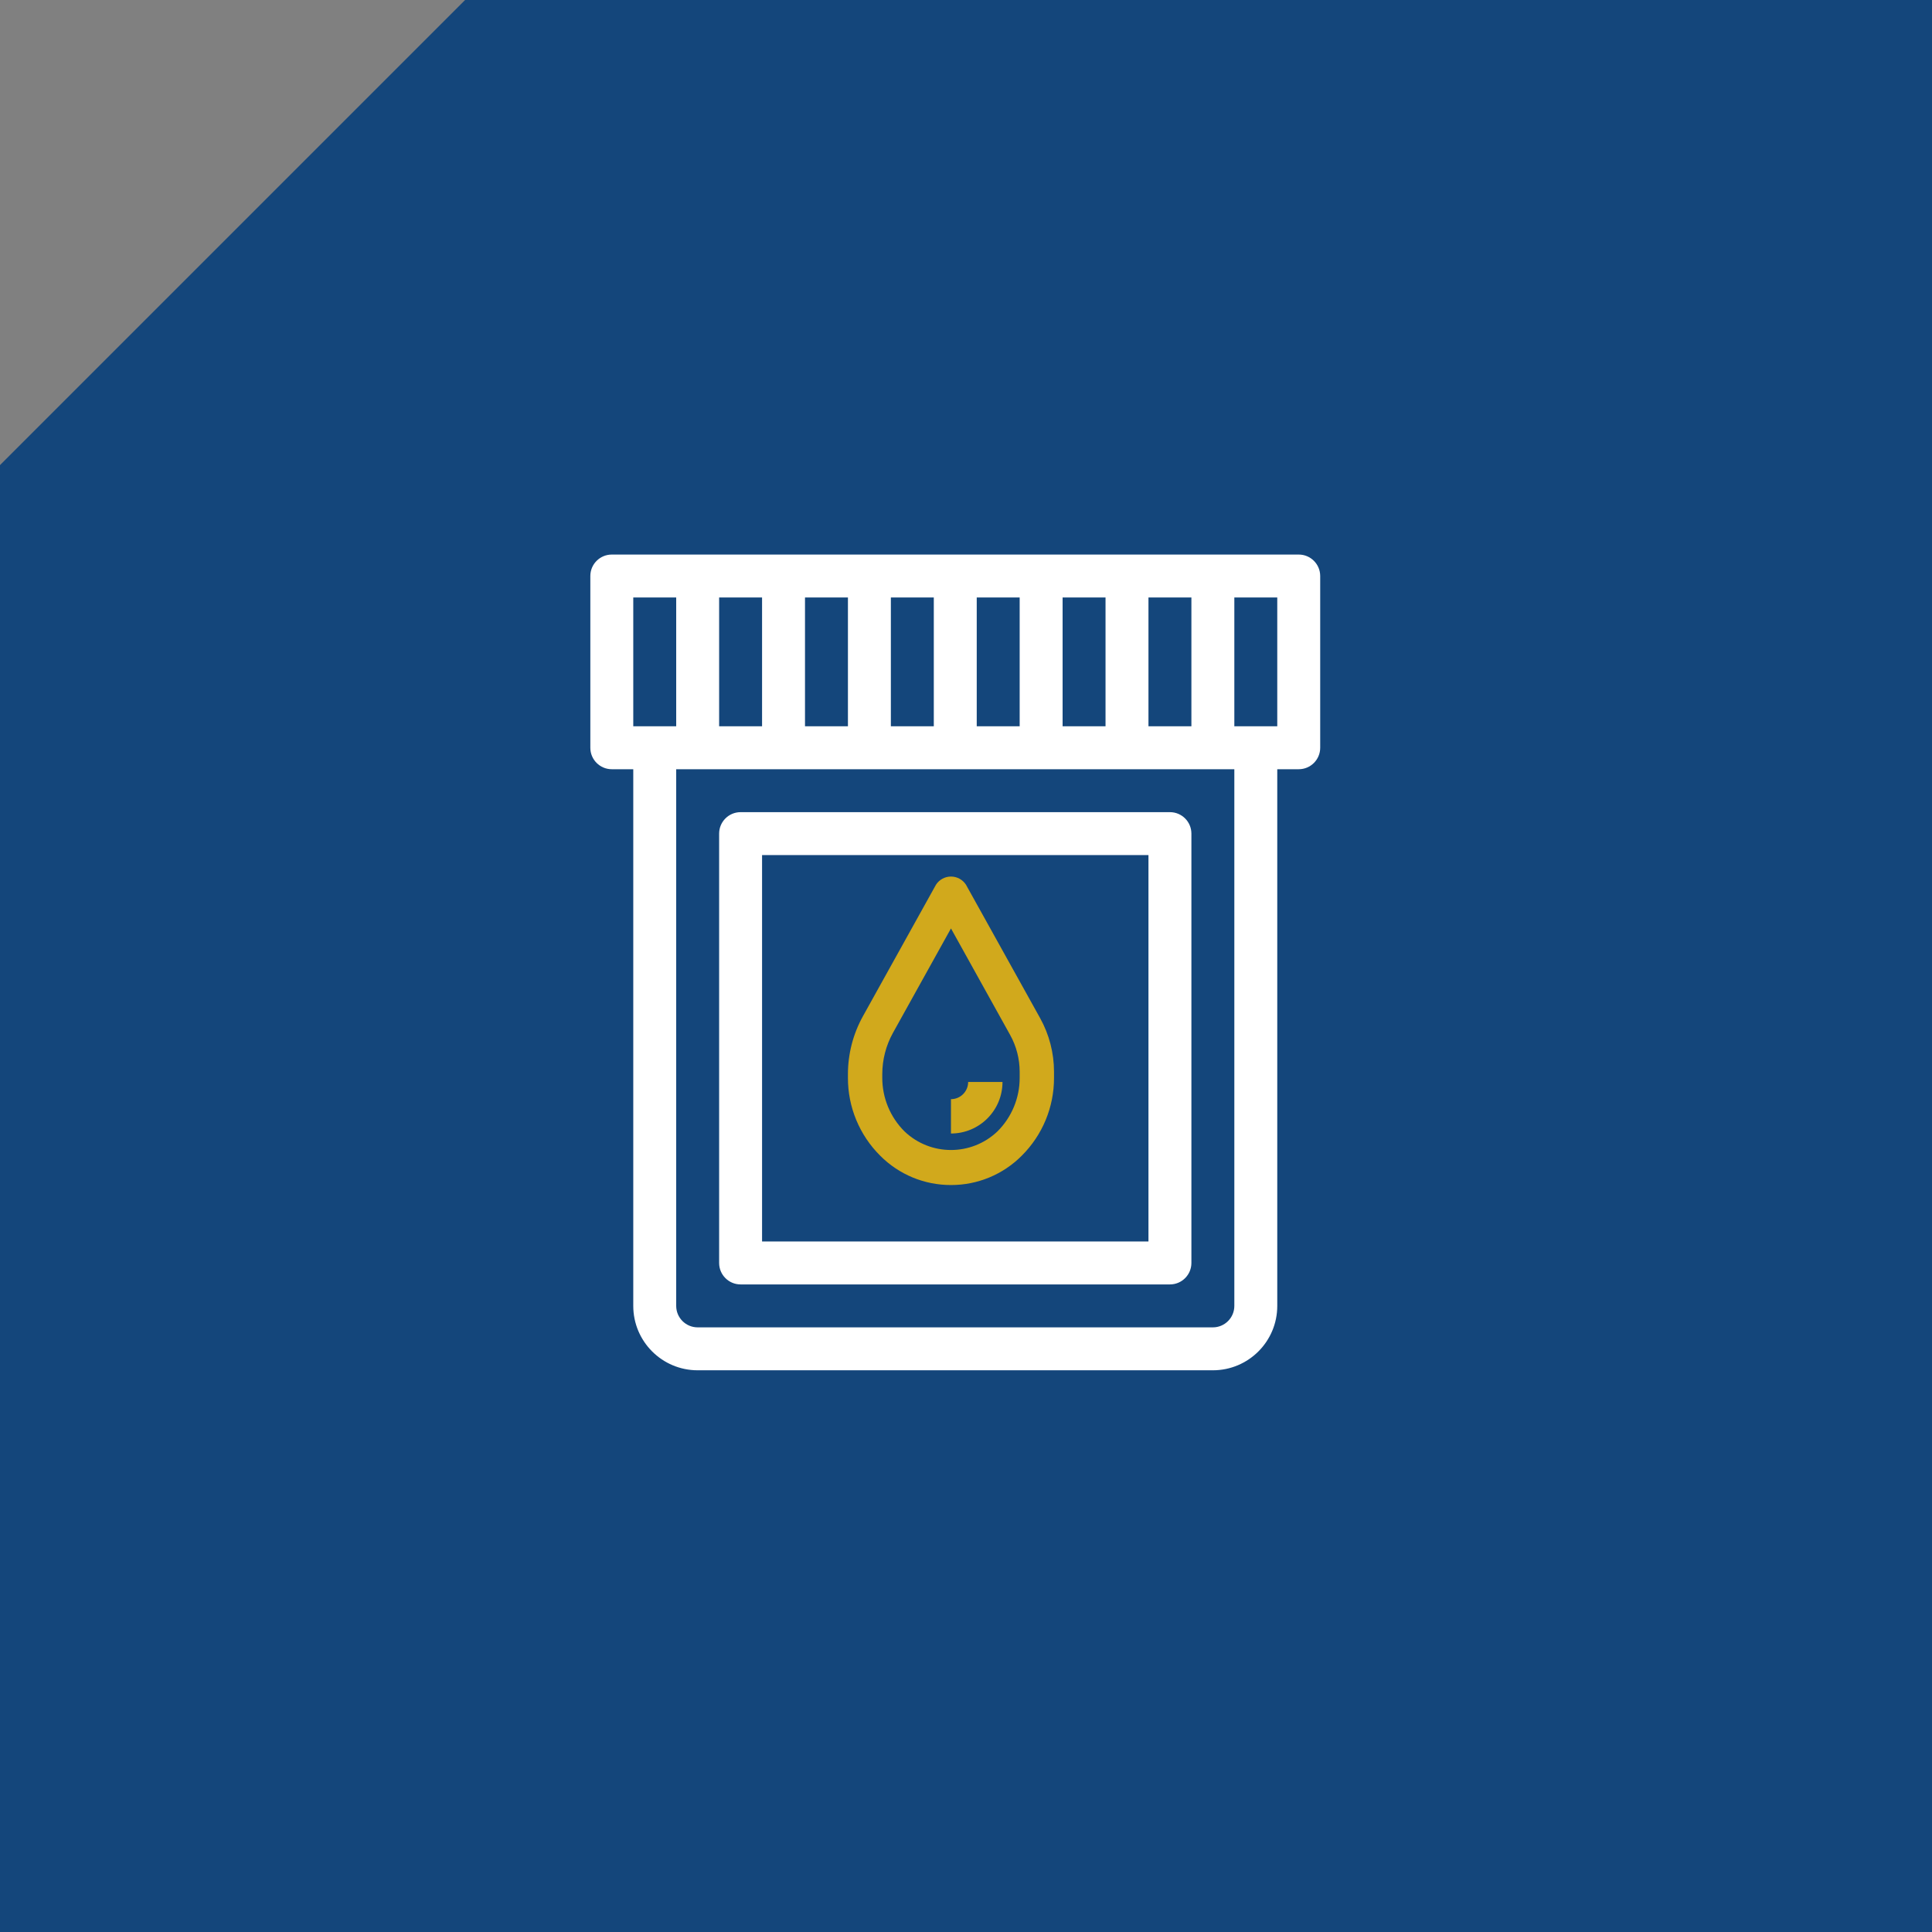
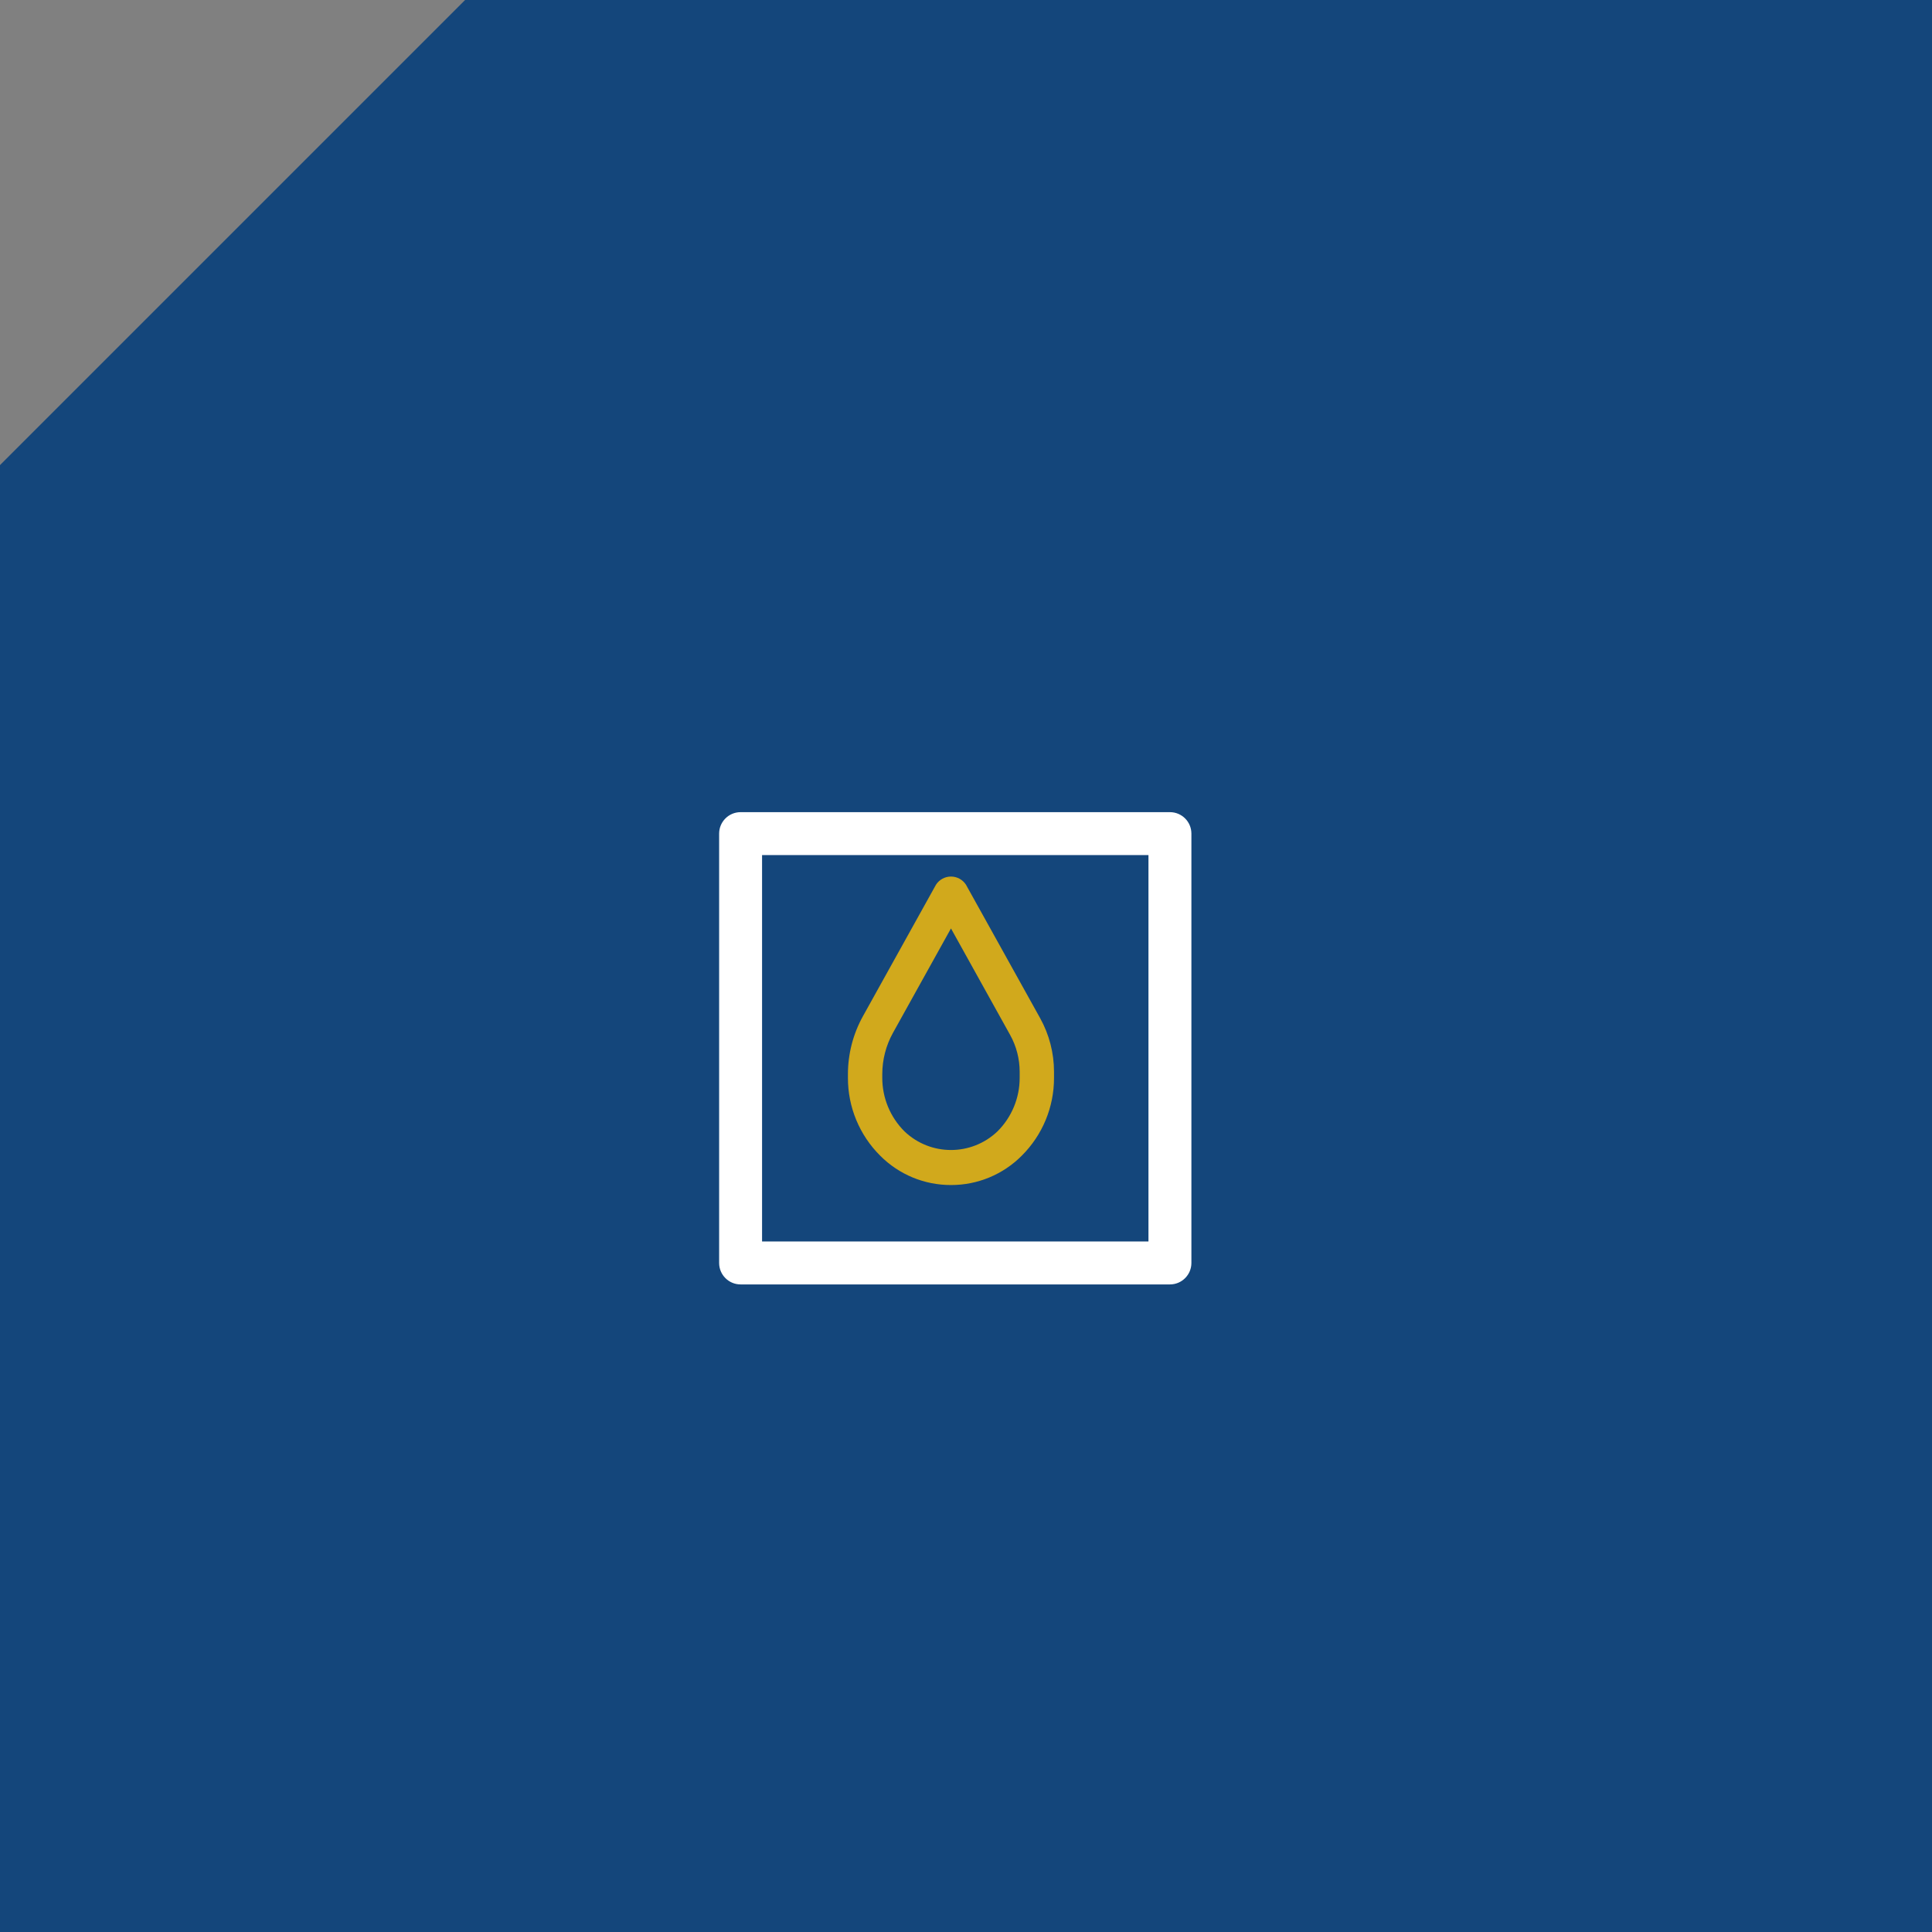
<svg xmlns="http://www.w3.org/2000/svg" width="108px" height="108px" viewBox="0 0 108 108" version="1.1">
  <rect x="0" y="0" width="108" height="108" fill="#808080" stroke="none" />
  <title>Other Biofluids - Hover</title>
  <g id="ALL" stroke="none" stroke-width="1" fill="none" fill-rule="evenodd">
    <g id="Artboard" transform="translate(-162, -544)">
      <g id="Other-Biofluids" transform="translate(162, 544)">
        <path d="M26,0 L108,0 L108,108 L0,108 L0,26 L26,0 Z" id="Combined-Shape" fill="#14467B" />
        <g id="noun_urine_2997409-2" transform="translate(33, 31)" fill-rule="nonzero">
          <g id="noun_urine_2997409">
-             <path d="M39.6,0 L1.2,0 C0.537,0 0,0.537 0,1.2 L0,10.8 C0,11.463 0.537,12 1.2,12 L2.4,12 L2.4,42 C2.4,43.988 4.012,45.6 6,45.6 L34.8,45.6 C36.788,45.6 38.4,43.988 38.4,42 L38.4,12 L39.6,12 C40.263,12 40.8,11.463 40.8,10.8 L40.8,1.2 C40.8,0.537 40.263,0 39.6,0 Z M31.2,9.6 L31.2,2.4 L33.6,2.4 L33.6,9.6 L31.2,9.6 Z M7.2,9.6 L7.2,2.4 L9.6,2.4 L9.6,9.6 L7.2,9.6 Z M12,2.4 L14.4,2.4 L14.4,9.6 L12,9.6 L12,2.4 Z M16.8,2.4 L19.2,2.4 L19.2,9.6 L16.8,9.6 L16.8,2.4 Z M21.6,2.4 L24,2.4 L24,9.6 L21.6,9.6 L21.6,2.4 Z M26.4,2.4 L28.8,2.4 L28.8,9.6 L26.4,9.6 L26.4,2.4 Z M2.4,2.4 L4.8,2.4 L4.8,9.6 L2.4,9.6 L2.4,2.4 Z M36,42 C36,42.663 35.463,43.2 34.8,43.2 L6,43.2 C5.337,43.2 4.8,42.663 4.8,42 L4.8,12 L36,12 L36,42 Z M38.4,9.6 L36,9.6 L36,2.4 L38.4,2.4 L38.4,9.6 Z" id="Shape" fill="#FFFFFF" />
            <path d="M8.4,40.8 L32.4,40.8 C33.063,40.8 33.6,40.263 33.6,39.6 L33.6,15.6 C33.6,14.937 33.063,14.4 32.4,14.4 L8.4,14.4 C7.737,14.4 7.2,14.937 7.2,15.6 L7.2,39.6 C7.2,40.263 7.737,40.8 8.4,40.8 Z M9.6,16.8 L31.2,16.8 L31.2,38.4 L9.6,38.4 L9.6,16.8 Z" id="Shape" fill="#FFFFFF" />
            <g id="Group-21" transform="translate(14.4, 18)" fill="#D1A91C">
              <path d="M5.76,17.244 C7.245,17.248 8.669,16.658 9.716,15.605 C10.875,14.453 11.525,12.885 11.52,11.251 L11.52,10.908 C11.519,9.862 11.253,8.833 10.745,7.917 L6.599,0.457 C6.415,0.172 6.099,0 5.76,0 C5.421,0 5.105,0.172 4.921,0.457 L0.839,7.806 C0.289,8.796 0.001,9.91 2.662543e-05,11.042 L2.662543e-05,11.251 C-0.005,12.885 0.645,14.453 1.804,15.605 C2.851,16.658 4.275,17.248 5.76,17.244 Z M1.92,11.042 C1.921,10.236 2.126,9.443 2.517,8.738 L5.76,2.9 L9.066,8.852 C9.416,9.481 9.599,10.189 9.6,10.908 L9.6,11.248 C9.603,12.372 9.156,13.452 8.359,14.245 C6.904,15.633 4.616,15.633 3.161,14.245 C2.365,13.452 1.918,12.374 1.92,11.251 L1.92,11.042 Z" id="Shape" />
-               <path d="M8.64,11.484 L6.72,11.484 C6.72,12.014 6.29,12.444 5.76,12.444 L5.76,14.364 C7.351,14.364 8.64,13.074 8.64,11.484 Z" id="Path" />
            </g>
          </g>
        </g>
      </g>
    </g>
  </g>
</svg>